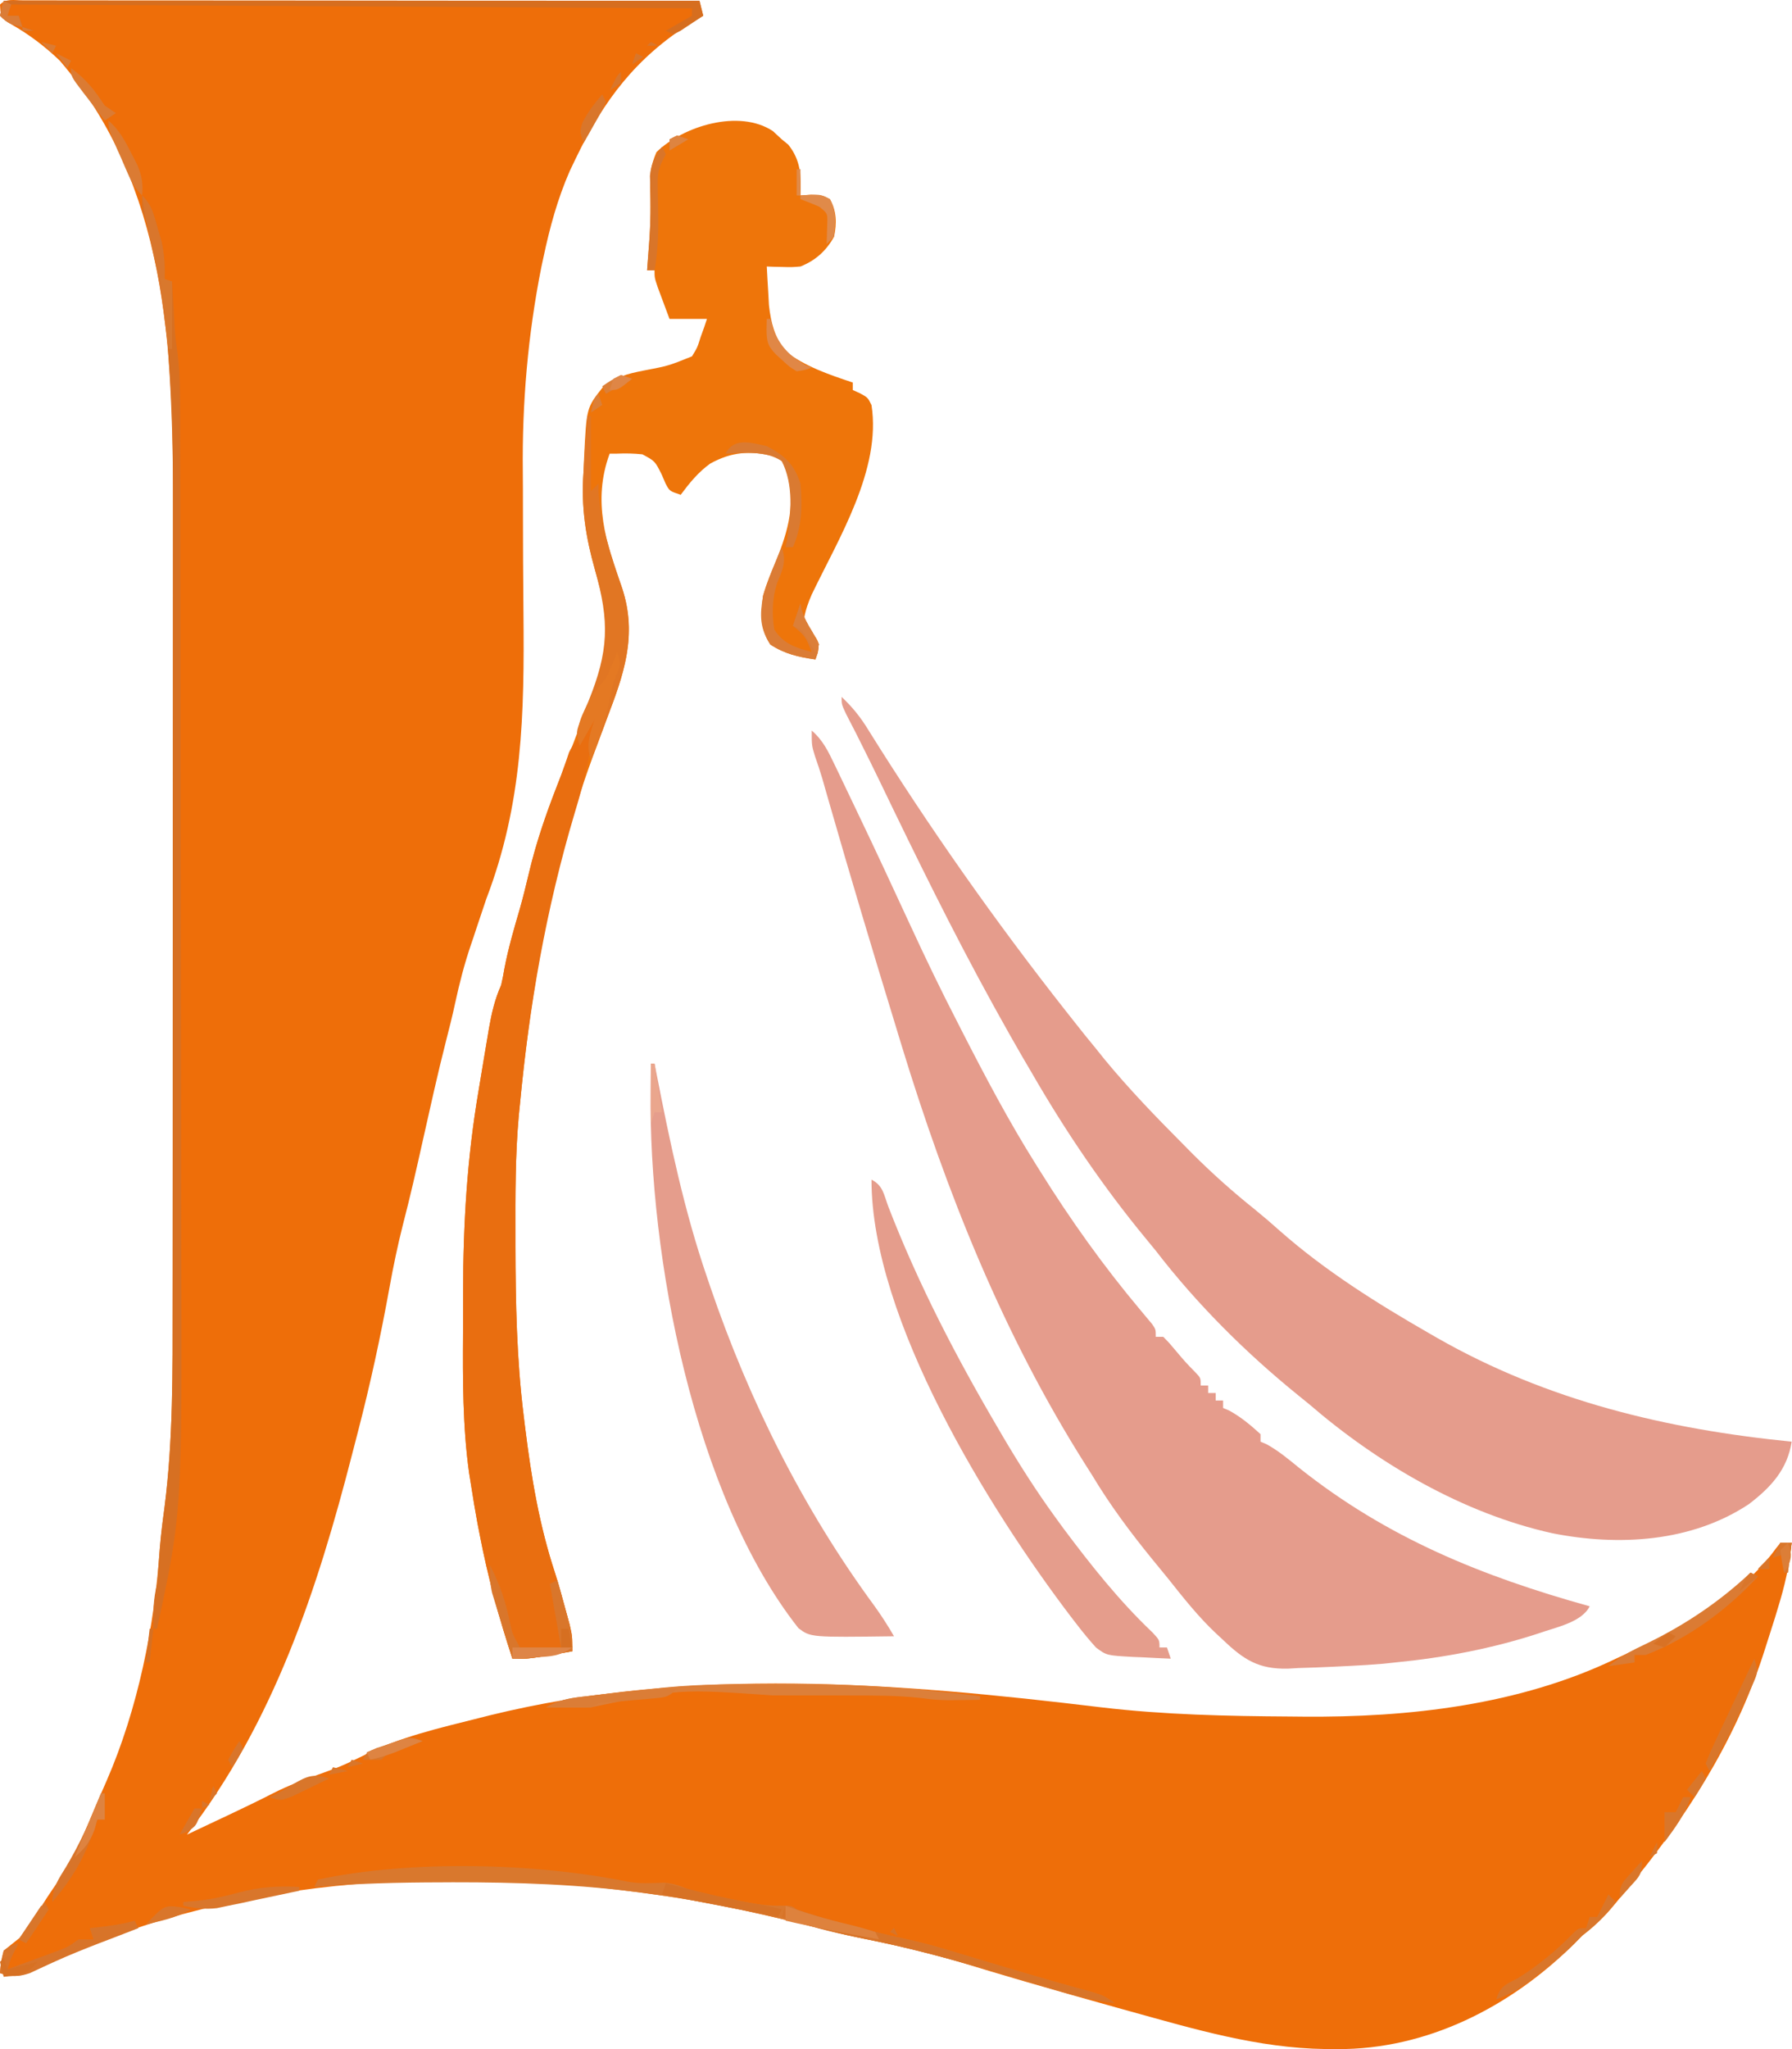
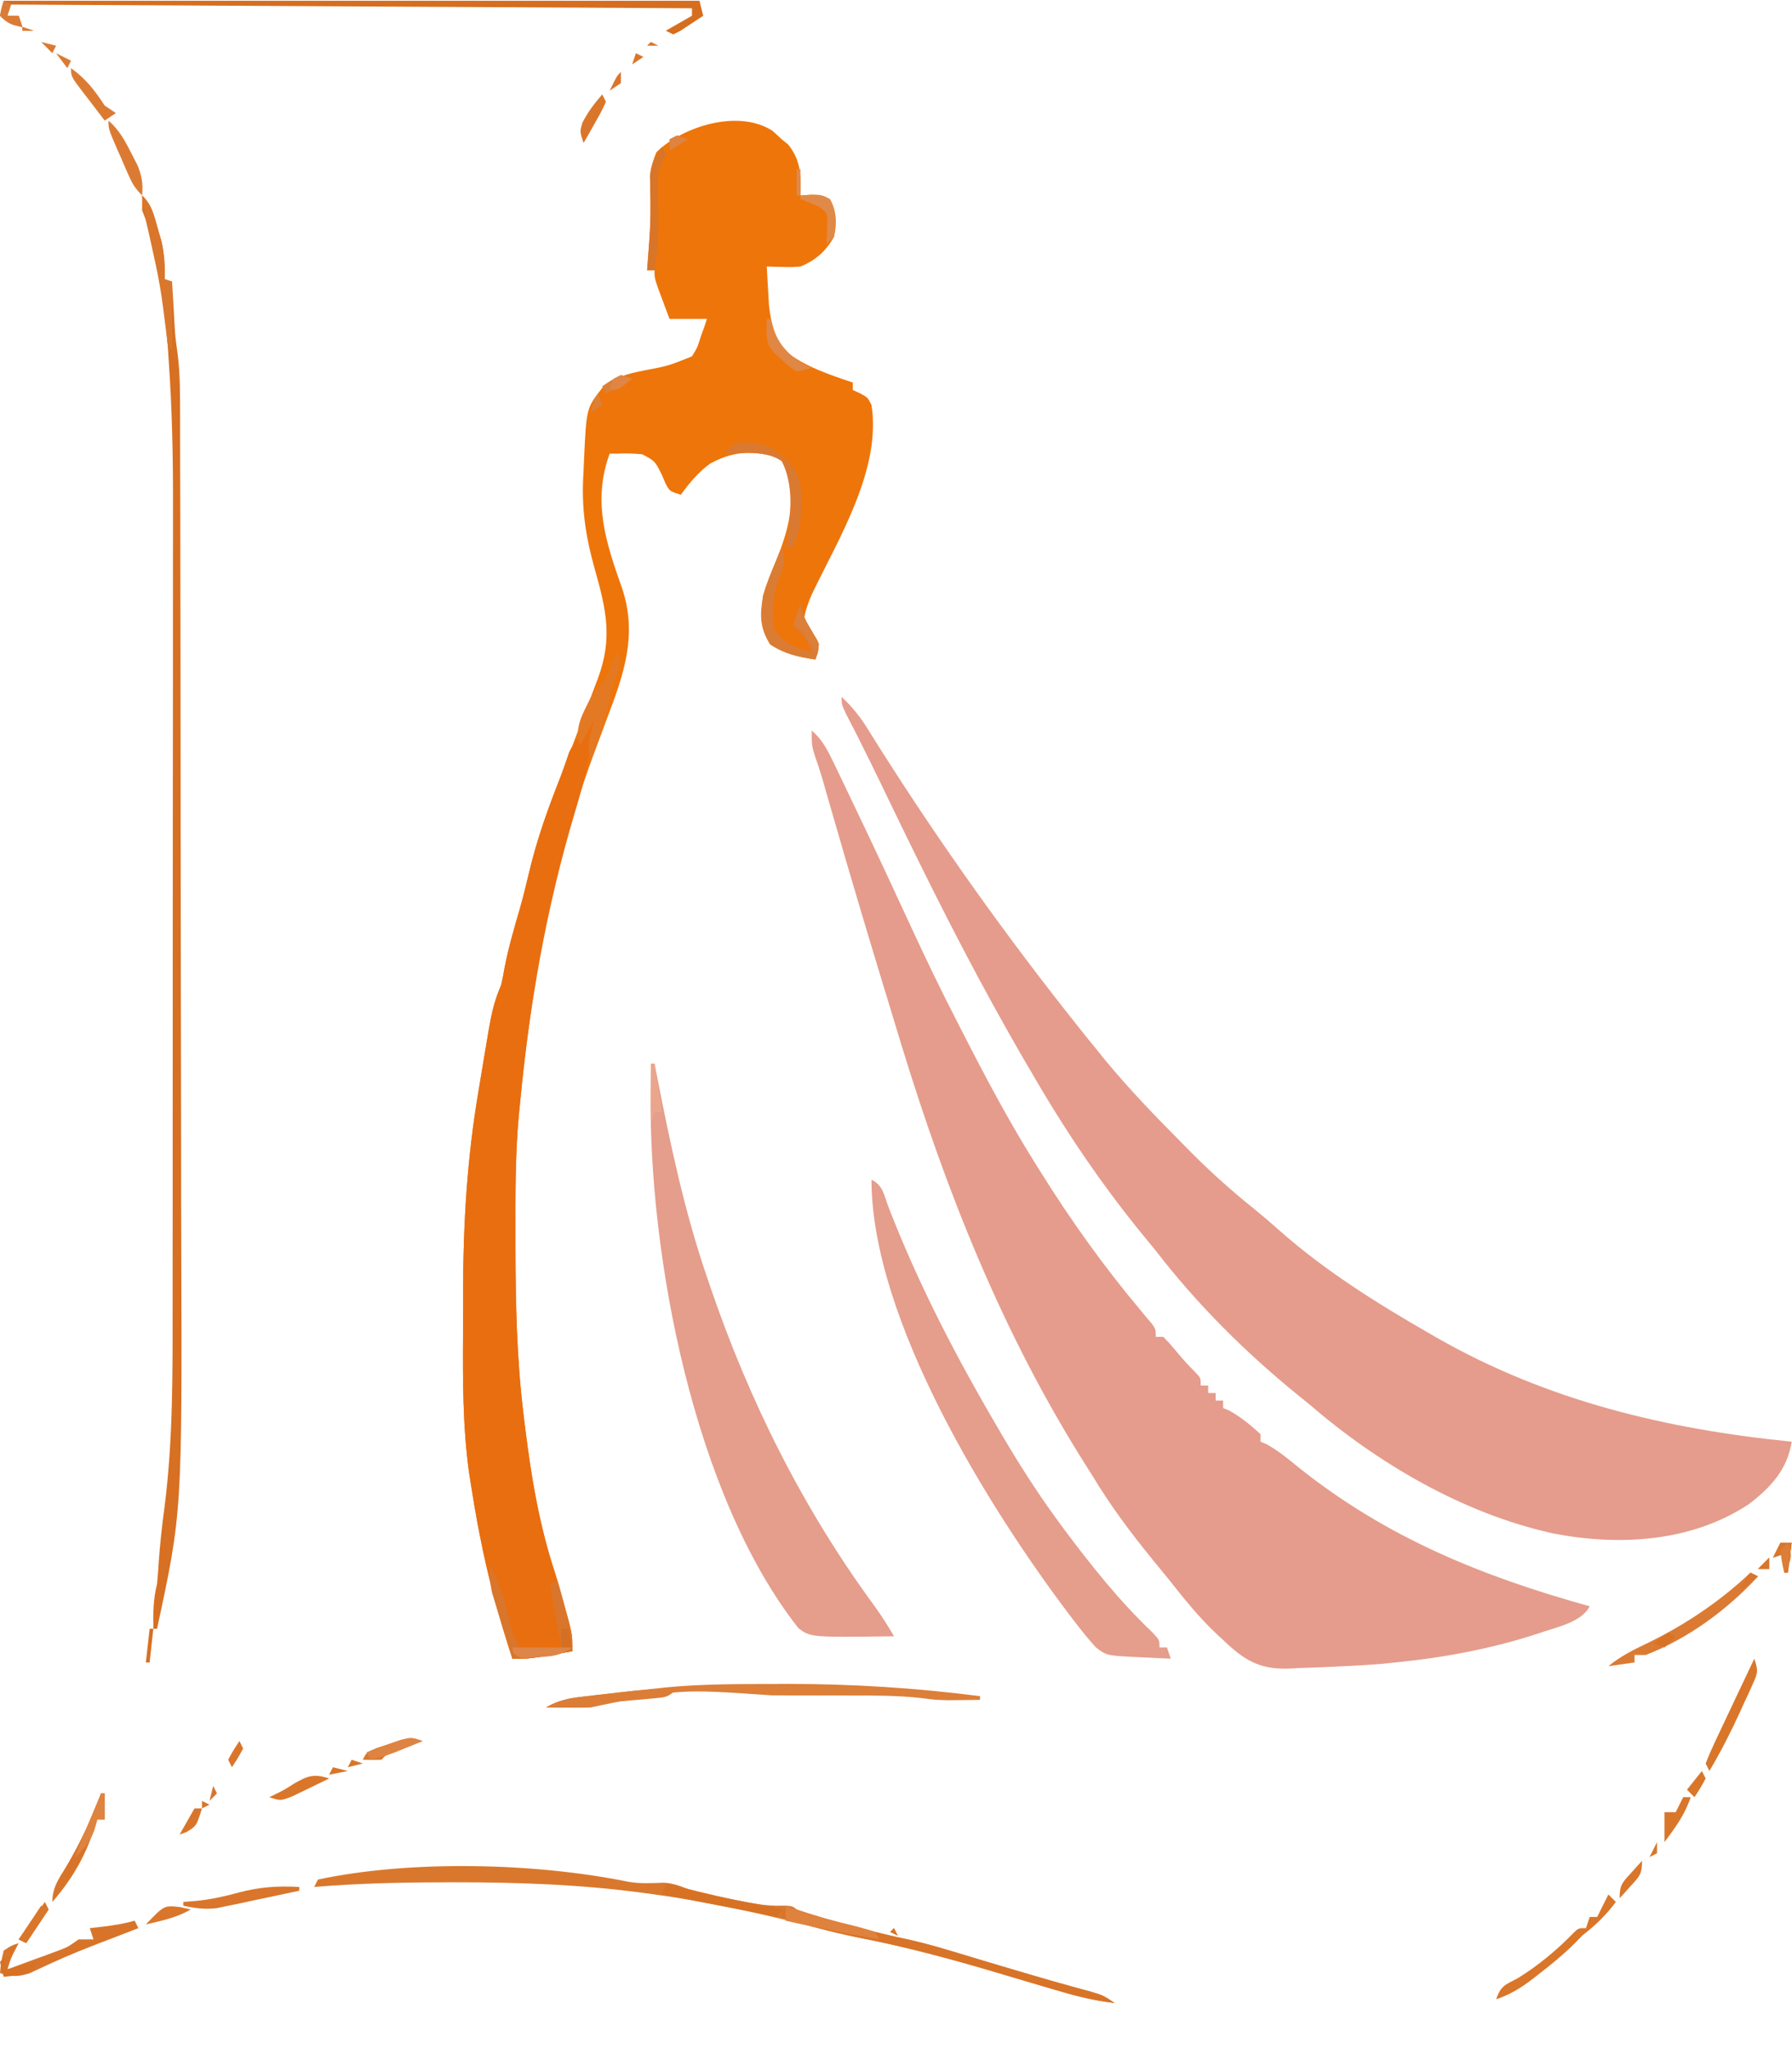
<svg xmlns="http://www.w3.org/2000/svg" width="28" height="32" viewBox="0 0 28 32" fill="none">
-   <path d="M0.35 0.005C0.414 0.005 0.414 0.005 0.478 0.005C0.523 0.005 0.567 0.005 0.613 0.005C0.763 0.005 0.913 0.005 1.063 0.006C1.17 0.006 1.277 0.006 1.384 0.006C1.676 0.006 1.968 0.006 2.259 0.007C2.564 0.007 2.869 0.007 3.173 0.007C3.75 0.007 4.327 0.008 4.904 0.008C5.561 0.009 6.218 0.009 6.875 0.01C8.226 0.01 9.578 0.011 10.929 0.012C10.948 0.09 10.968 0.167 10.988 0.246C10.922 0.285 10.857 0.323 10.79 0.363C9.937 0.901 9.43 1.571 9 2.467C8.968 2.534 8.936 2.6 8.903 2.669C8.712 3.106 8.592 3.546 8.493 4.012C8.482 4.064 8.47 4.116 8.459 4.169C8.248 5.229 8.157 6.288 8.169 7.368C8.171 7.559 8.171 7.75 8.171 7.942C8.172 8.485 8.173 9.028 8.179 9.571C8.194 11.153 8.168 12.55 7.598 14.039C7.545 14.194 7.493 14.349 7.442 14.504C7.415 14.588 7.387 14.672 7.358 14.755C7.256 15.055 7.179 15.354 7.112 15.664C7.07 15.861 7.02 16.057 6.97 16.253C6.838 16.77 6.723 17.292 6.606 17.813C6.509 18.25 6.41 18.686 6.297 19.12C6.214 19.447 6.146 19.774 6.086 20.105C5.949 20.863 5.786 21.616 5.592 22.362C5.562 22.477 5.532 22.591 5.503 22.706C4.961 24.818 4.274 26.904 2.922 28.65C3.098 28.568 3.273 28.485 3.448 28.402C3.522 28.367 3.522 28.367 3.597 28.332C3.824 28.224 4.05 28.116 4.274 28.001C4.499 27.887 4.73 27.8 4.968 27.715C5.328 27.585 5.328 27.585 5.673 27.419C6.233 27.127 6.872 26.985 7.481 26.831C7.537 26.817 7.593 26.803 7.651 26.788C10.796 26.016 14.027 26.279 17.209 26.663C18.191 26.779 19.165 26.8 20.152 26.806C20.22 26.806 20.287 26.807 20.357 26.808C22.008 26.823 23.742 26.628 25.248 25.903C25.302 25.878 25.302 25.878 25.356 25.853C26.192 25.46 27.188 24.957 27.743 24.189C27.768 24.157 27.793 24.125 27.82 24.092C27.878 24.092 27.935 24.092 27.995 24.092C27.96 24.448 27.885 24.773 27.779 25.114C27.764 25.166 27.748 25.217 27.732 25.27C27.684 25.423 27.635 25.576 27.586 25.728C27.566 25.789 27.566 25.789 27.546 25.852C27.096 27.23 26.314 28.434 25.394 29.539C25.337 29.608 25.28 29.676 25.224 29.745C25.07 29.933 24.914 30.08 24.722 30.228C24.678 30.273 24.634 30.318 24.588 30.364C23.599 31.342 22.295 32.008 20.894 32C20.832 32 20.771 32 20.708 31.999C19.66 31.985 18.669 31.69 17.665 31.412C17.591 31.392 17.518 31.371 17.442 31.35C16.97 31.219 16.499 31.085 16.028 30.948C15.942 30.923 15.942 30.923 15.854 30.897C15.603 30.823 15.352 30.749 15.102 30.672C14.579 30.513 14.056 30.389 13.521 30.281C13.322 30.24 13.124 30.195 12.927 30.144C12.036 29.916 11.14 29.709 10.228 29.585C10.171 29.577 10.114 29.569 10.055 29.561C6.911 29.137 3.504 29.306 0.621 30.734C0.44 30.821 0.32 30.874 0.118 30.855C0.079 30.841 0.04 30.827 0 30.813C0.011 30.652 0.011 30.652 0.058 30.462C0.156 30.384 0.253 30.306 0.351 30.228C0.459 30.084 0.459 30.084 0.552 29.925C0.672 29.727 0.795 29.536 0.931 29.348C1.184 28.972 1.349 28.547 1.525 28.132C1.571 28.025 1.617 27.919 1.665 27.812C2.154 26.69 2.416 25.396 2.497 24.177C2.514 23.961 2.542 23.748 2.572 23.533C2.706 22.478 2.697 21.415 2.697 20.353C2.697 20.204 2.697 20.055 2.698 19.906C2.698 19.546 2.698 19.186 2.698 18.827C2.698 18.534 2.698 18.24 2.699 17.947C2.699 17.112 2.699 16.276 2.699 15.441C2.699 15.374 2.699 15.374 2.699 15.305C2.699 15.238 2.699 15.238 2.699 15.169C2.699 14.443 2.7 13.717 2.701 12.991C2.701 12.241 2.702 11.491 2.702 10.742C2.702 10.322 2.702 9.903 2.703 9.484C2.703 9.089 2.703 8.694 2.703 8.299C2.703 8.155 2.703 8.012 2.703 7.868C2.709 5.413 2.608 2.899 0.935 0.948C0.705 0.728 0.466 0.546 0.191 0.388C0.058 0.305 0.058 0.305 0.007 0.18C0.005 0.144 0.002 0.108 0 0.071C0.098 -0.027 0.219 0.005 0.35 0.005Z" fill="#EE6E09" />
  <path d="M12.683 11.409C12.859 11.56 12.94 11.732 13.04 11.94C13.057 11.976 13.074 12.011 13.092 12.048C13.148 12.165 13.204 12.282 13.26 12.399C13.299 12.481 13.338 12.562 13.377 12.644C13.669 13.252 13.953 13.864 14.236 14.476C14.468 14.979 14.708 15.476 14.962 15.968C14.988 16.019 15.014 16.07 15.041 16.123C15.401 16.826 15.768 17.52 16.189 18.189C16.21 18.223 16.232 18.256 16.253 18.291C16.728 19.052 17.242 19.772 17.819 20.459C17.85 20.497 17.882 20.534 17.914 20.573C17.956 20.623 17.956 20.623 17.999 20.674C18.059 20.76 18.059 20.76 18.059 20.877C18.098 20.877 18.137 20.877 18.176 20.877C18.271 20.973 18.271 20.973 18.377 21.1C18.526 21.276 18.526 21.276 18.686 21.44C18.761 21.52 18.761 21.52 18.761 21.637C18.799 21.637 18.838 21.637 18.878 21.637C18.878 21.675 18.878 21.714 18.878 21.754C18.916 21.754 18.955 21.754 18.995 21.754C18.995 21.792 18.995 21.831 18.995 21.871C19.033 21.871 19.072 21.871 19.111 21.871C19.111 21.909 19.111 21.948 19.111 21.988C19.143 22.001 19.174 22.014 19.206 22.028C19.393 22.131 19.538 22.253 19.696 22.397C19.696 22.435 19.696 22.474 19.696 22.514C19.742 22.534 19.742 22.534 19.79 22.554C19.976 22.656 20.134 22.789 20.299 22.923C21.673 24.017 23.154 24.616 24.839 25.085C24.712 25.338 24.303 25.414 24.043 25.507C23.318 25.745 22.559 25.888 21.8 25.962C21.738 25.968 21.676 25.975 21.612 25.982C21.444 25.996 21.277 26.007 21.109 26.015C21.014 26.019 20.919 26.024 20.823 26.029C20.646 26.038 20.469 26.044 20.291 26.049C20.235 26.053 20.178 26.056 20.12 26.059C19.667 26.068 19.434 25.92 19.111 25.611C19.057 25.561 19.057 25.561 19.001 25.509C18.724 25.249 18.489 24.951 18.253 24.654C18.17 24.551 18.085 24.448 18.001 24.346C17.659 23.926 17.345 23.505 17.066 23.04C17.032 22.986 16.997 22.932 16.962 22.876C15.671 20.836 14.789 18.619 14.085 16.319C14.055 16.22 14.025 16.122 13.995 16.023C13.64 14.865 13.292 13.705 12.958 12.541C12.939 12.473 12.919 12.405 12.899 12.336C12.883 12.278 12.866 12.22 12.849 12.16C12.814 12.043 12.776 11.927 12.735 11.812C12.683 11.643 12.683 11.643 12.683 11.409Z" fill="#E59C8C" />
  <path d="M12.076 2.047C12.144 2.11 12.144 2.11 12.214 2.175C12.248 2.203 12.282 2.23 12.317 2.259C12.514 2.506 12.519 2.744 12.507 3.052C12.561 3.048 12.615 3.044 12.671 3.041C12.857 3.052 12.857 3.052 12.967 3.11C13.074 3.3 13.075 3.486 13.033 3.695C12.91 3.917 12.743 4.068 12.507 4.162C12.369 4.173 12.369 4.173 12.229 4.169C12.182 4.168 12.136 4.167 12.088 4.166C12.052 4.165 12.017 4.163 11.981 4.162C11.987 4.291 11.995 4.42 12.003 4.549C12.009 4.657 12.009 4.657 12.015 4.767C12.046 5.043 12.101 5.255 12.266 5.481C12.578 5.724 12.951 5.849 13.325 5.974C13.325 6.012 13.325 6.051 13.325 6.091C13.362 6.108 13.4 6.124 13.438 6.142C13.559 6.208 13.559 6.208 13.617 6.325C13.775 7.331 13.1 8.415 12.684 9.283C12.629 9.409 12.588 9.521 12.565 9.656C12.61 9.763 12.61 9.763 12.682 9.86C12.804 10.037 12.804 10.037 12.777 10.195C12.765 10.229 12.753 10.263 12.741 10.299C12.474 10.26 12.263 10.213 12.036 10.065C11.873 9.814 11.891 9.598 11.922 9.305C11.975 9.115 12.049 8.938 12.127 8.757C12.318 8.279 12.446 7.842 12.279 7.333C12.225 7.192 12.225 7.192 12.09 7.124C11.715 7.035 11.435 7.055 11.098 7.239C10.911 7.373 10.773 7.543 10.636 7.727C10.461 7.669 10.461 7.669 10.399 7.55C10.378 7.502 10.358 7.455 10.337 7.406C10.233 7.2 10.233 7.2 10.037 7.095C9.904 7.081 9.777 7.078 9.643 7.084C9.604 7.084 9.566 7.084 9.526 7.084C9.253 7.828 9.467 8.475 9.721 9.189C9.964 9.918 9.747 10.531 9.486 11.216C9.423 11.384 9.361 11.552 9.299 11.72C9.284 11.762 9.268 11.803 9.252 11.846C8.618 13.582 8.297 15.419 8.123 17.254C8.118 17.309 8.112 17.365 8.106 17.422C8.05 18.042 8.053 18.663 8.054 19.285C8.054 19.372 8.054 19.372 8.054 19.462C8.056 20.348 8.073 21.224 8.182 22.105C8.194 22.202 8.194 22.202 8.206 22.301C8.302 23.076 8.427 23.821 8.672 24.564C8.735 24.761 8.789 24.961 8.843 25.162C8.872 25.267 8.872 25.267 8.901 25.373C8.942 25.553 8.942 25.553 8.942 25.787C8.83 25.806 8.718 25.826 8.606 25.845C8.543 25.856 8.481 25.867 8.417 25.878C8.24 25.904 8.24 25.904 8.007 25.904C7.796 25.264 7.622 24.625 7.495 23.964C7.478 23.875 7.478 23.875 7.46 23.784C7.425 23.594 7.393 23.405 7.364 23.215C7.347 23.11 7.347 23.11 7.33 23.004C7.229 22.277 7.231 21.554 7.235 20.821C7.236 20.607 7.236 20.392 7.236 20.178C7.237 19.108 7.298 18.087 7.478 17.031C7.506 16.865 7.534 16.698 7.561 16.531C7.579 16.424 7.597 16.317 7.615 16.21C7.624 16.161 7.632 16.111 7.64 16.061C7.682 15.82 7.731 15.607 7.831 15.383C7.851 15.297 7.868 15.211 7.882 15.124C7.942 14.81 8.03 14.507 8.12 14.201C8.173 14.014 8.219 13.827 8.264 13.638C8.375 13.165 8.528 12.717 8.706 12.266C8.825 11.959 8.942 11.65 9.059 11.342C9.102 11.228 9.145 11.115 9.188 11.002C9.215 10.931 9.242 10.861 9.269 10.788C9.294 10.725 9.318 10.661 9.342 10.596C9.573 9.973 9.475 9.528 9.296 8.897C9.149 8.376 9.08 7.921 9.117 7.377C9.12 7.298 9.124 7.22 9.127 7.142C9.164 6.369 9.164 6.369 9.416 6.051C9.624 5.884 9.795 5.839 10.052 5.788C10.445 5.713 10.445 5.713 10.812 5.565C10.897 5.426 10.897 5.426 10.947 5.265C10.966 5.212 10.985 5.159 11.005 5.104C11.018 5.063 11.032 5.022 11.046 4.98C10.853 4.98 10.66 4.98 10.461 4.98C10.422 4.876 10.383 4.771 10.344 4.666C10.323 4.608 10.301 4.549 10.278 4.489C10.227 4.337 10.227 4.337 10.227 4.221C10.189 4.221 10.15 4.221 10.111 4.221C10.115 4.166 10.119 4.112 10.123 4.055C10.131 3.944 10.131 3.944 10.14 3.83C10.143 3.79 10.146 3.751 10.149 3.71C10.166 3.449 10.167 3.193 10.158 2.931C10.157 2.704 10.167 2.589 10.257 2.376C10.676 1.967 11.549 1.699 12.076 2.047Z" fill="#EE750A" />
  <path d="M13.15 10.883C13.32 11.043 13.446 11.2 13.567 11.398C14.515 12.918 15.549 14.386 16.657 15.793C16.7 15.848 16.744 15.903 16.789 15.96C16.899 16.101 17.011 16.239 17.125 16.377C17.193 16.462 17.193 16.462 17.263 16.549C17.642 17.008 18.053 17.434 18.473 17.856C18.526 17.91 18.579 17.964 18.634 18.019C18.944 18.328 19.263 18.613 19.605 18.886C19.739 18.995 19.869 19.106 19.998 19.222C20.703 19.844 21.513 20.352 22.326 20.819C22.37 20.844 22.413 20.869 22.458 20.895C24.178 21.876 26.043 22.32 27.995 22.514C27.928 22.948 27.67 23.227 27.327 23.489C26.428 24.085 25.287 24.149 24.255 23.944C22.861 23.636 21.527 22.853 20.456 21.929C20.372 21.861 20.372 21.861 20.287 21.792C19.467 21.128 18.704 20.369 18.06 19.533C18.007 19.468 17.953 19.403 17.9 19.338C17.236 18.533 16.652 17.672 16.13 16.769C16.076 16.676 16.022 16.583 15.967 16.491C15.844 16.279 15.724 16.065 15.605 15.851C15.576 15.799 15.548 15.747 15.518 15.694C14.89 14.556 14.32 13.393 13.756 12.222C13.65 12.004 13.544 11.786 13.434 11.569C13.415 11.531 13.395 11.493 13.376 11.453C13.324 11.352 13.272 11.251 13.22 11.15C13.15 11 13.15 11 13.15 10.883Z" fill="#E59C8C" />
  <path d="M9.292 11.175C9.351 11.292 9.351 11.292 9.303 11.438C9.28 11.506 9.257 11.573 9.234 11.643C9.217 11.727 9.201 11.811 9.186 11.895C9.134 12.17 9.059 12.434 8.978 12.702C8.533 14.191 8.269 15.707 8.123 17.254C8.118 17.309 8.112 17.365 8.106 17.422C8.05 18.042 8.053 18.663 8.054 19.285C8.054 19.372 8.054 19.372 8.054 19.462C8.056 20.348 8.073 21.224 8.182 22.105C8.194 22.202 8.194 22.202 8.206 22.301C8.302 23.076 8.427 23.821 8.672 24.564C8.735 24.761 8.789 24.961 8.843 25.162C8.872 25.266 8.872 25.266 8.901 25.373C8.942 25.553 8.942 25.553 8.942 25.787C8.83 25.806 8.718 25.826 8.606 25.845C8.543 25.856 8.481 25.867 8.417 25.878C8.24 25.903 8.24 25.903 8.007 25.903C7.796 25.264 7.622 24.625 7.495 23.964C7.484 23.904 7.472 23.845 7.46 23.784C7.425 23.594 7.393 23.405 7.364 23.215C7.347 23.11 7.347 23.11 7.33 23.004C7.229 22.277 7.231 21.554 7.235 20.821C7.236 20.607 7.236 20.392 7.236 20.178C7.237 19.108 7.298 18.087 7.478 17.032C7.506 16.865 7.534 16.698 7.561 16.531C7.579 16.424 7.597 16.317 7.615 16.21C7.624 16.161 7.632 16.111 7.64 16.061C7.682 15.821 7.731 15.607 7.831 15.383C7.851 15.297 7.868 15.211 7.882 15.124C7.942 14.81 8.03 14.507 8.12 14.201C8.173 14.014 8.219 13.827 8.264 13.637C8.388 13.11 8.568 12.614 8.766 12.111C8.781 12.069 8.795 12.028 8.81 11.985C8.824 11.944 8.839 11.903 8.854 11.86C8.866 11.823 8.879 11.786 8.892 11.747C8.949 11.627 9.021 11.559 9.117 11.468C9.177 11.371 9.236 11.274 9.292 11.175Z" fill="#E96E10" />
  <path d="M10.17 16.611C10.189 16.611 10.208 16.611 10.228 16.611C10.238 16.664 10.249 16.717 10.259 16.772C10.469 17.847 10.69 18.904 11.046 19.942C11.065 19.996 11.083 20.049 11.101 20.104C11.71 21.886 12.553 23.572 13.671 25.09C13.779 25.241 13.876 25.392 13.969 25.553C12.667 25.57 12.667 25.57 12.476 25.427C10.837 23.348 10.134 19.611 10.166 17.038C10.166 16.996 10.167 16.955 10.167 16.912C10.168 16.811 10.169 16.711 10.17 16.611Z" fill="#E59D8C" />
  <path d="M13.617 18.422C13.798 18.513 13.81 18.656 13.88 18.843C14.351 20.061 14.946 21.203 15.608 22.327C15.628 22.361 15.648 22.395 15.668 22.43C15.922 22.861 16.187 23.278 16.481 23.683C16.526 23.744 16.571 23.806 16.617 23.87C17.049 24.447 17.485 24.997 18.008 25.494C18.117 25.611 18.117 25.611 18.117 25.728C18.156 25.728 18.195 25.728 18.234 25.728C18.254 25.786 18.273 25.844 18.293 25.903C18.142 25.897 17.991 25.889 17.84 25.881C17.797 25.88 17.755 25.878 17.711 25.876C17.291 25.853 17.291 25.853 17.124 25.728C17.018 25.61 16.921 25.493 16.824 25.366C16.796 25.33 16.768 25.294 16.739 25.256C15.459 23.575 13.617 20.61 13.617 18.422Z" fill="#E59D8C" />
  <path d="M2.221 3.052C2.376 3.207 2.401 3.348 2.462 3.559C2.482 3.629 2.503 3.7 2.524 3.772C2.571 3.987 2.58 4.176 2.571 4.396C2.61 4.396 2.649 4.396 2.688 4.396C2.692 4.458 2.695 4.52 2.699 4.584C2.704 4.667 2.709 4.751 2.714 4.834C2.716 4.875 2.718 4.915 2.721 4.957C2.724 5.018 2.724 5.018 2.728 5.081C2.73 5.117 2.732 5.154 2.735 5.192C2.744 5.305 2.76 5.418 2.776 5.53C2.816 5.849 2.814 6.166 2.814 6.487C2.814 6.555 2.814 6.623 2.814 6.694C2.815 6.883 2.815 7.072 2.815 7.261C2.816 7.465 2.816 7.669 2.817 7.873C2.818 8.366 2.818 8.86 2.819 9.353C2.819 9.539 2.819 9.725 2.82 9.912C2.821 10.736 2.822 11.559 2.822 12.383C2.822 12.585 2.822 12.786 2.822 12.988C2.822 13.038 2.822 13.088 2.823 13.139C2.823 13.947 2.824 14.754 2.826 15.561C2.828 16.393 2.829 17.225 2.83 18.057C2.83 18.523 2.83 18.988 2.832 19.454C2.845 23.616 2.845 23.616 2.454 25.436C2.435 25.436 2.416 25.436 2.396 25.436C2.392 25.185 2.394 24.977 2.454 24.735C2.465 24.623 2.473 24.511 2.48 24.398C2.5 24.108 2.532 23.821 2.571 23.533C2.706 22.478 2.697 21.415 2.697 20.353C2.697 20.204 2.697 20.055 2.697 19.906C2.698 19.546 2.698 19.186 2.698 18.827C2.698 18.534 2.698 18.24 2.698 17.947C2.699 17.112 2.699 16.276 2.699 15.441C2.699 15.396 2.699 15.351 2.699 15.305C2.699 15.26 2.699 15.216 2.699 15.169C2.699 14.443 2.7 13.717 2.7 12.991C2.701 12.241 2.702 11.491 2.702 10.742C2.702 10.322 2.702 9.903 2.702 9.484C2.703 9.089 2.703 8.694 2.703 8.299C2.702 8.155 2.703 8.012 2.703 7.868C2.705 7.12 2.688 6.376 2.636 5.628C2.632 5.562 2.627 5.497 2.623 5.429C2.568 4.713 2.493 3.955 2.221 3.285C2.221 3.208 2.221 3.131 2.221 3.052ZM2.338 25.436C2.357 25.436 2.376 25.436 2.396 25.436C2.377 25.609 2.357 25.783 2.338 25.962C2.318 25.962 2.299 25.962 2.279 25.962C2.298 25.788 2.318 25.615 2.338 25.436Z" fill="#D77022" />
  <path d="M9.797 29.383C9.991 29.421 10.177 29.408 10.374 29.401C10.543 29.412 10.655 29.464 10.812 29.527C11.003 29.575 11.196 29.613 11.389 29.651C11.44 29.662 11.491 29.672 11.544 29.683C11.771 29.729 11.983 29.767 12.215 29.76C12.39 29.761 12.39 29.761 12.507 29.878C12.645 29.925 12.645 29.925 12.807 29.962C12.867 29.977 12.928 29.991 12.99 30.007C13.054 30.022 13.117 30.037 13.183 30.053C13.245 30.068 13.307 30.083 13.37 30.099C13.636 30.164 13.902 30.227 14.17 30.284C14.521 30.36 14.863 30.468 15.206 30.572C15.347 30.614 15.488 30.656 15.628 30.698C15.695 30.718 15.761 30.738 15.83 30.758C16.234 30.878 16.639 30.995 17.047 31.104C17.241 31.163 17.241 31.163 17.416 31.28C17.075 31.242 16.759 31.157 16.431 31.058C16.317 31.025 16.204 30.991 16.091 30.958C15.914 30.906 15.738 30.854 15.562 30.801C14.877 30.598 14.196 30.412 13.495 30.274C13.304 30.236 13.116 30.193 12.927 30.144C12.036 29.916 11.139 29.709 10.228 29.585C10.171 29.577 10.114 29.57 10.055 29.561C9.06 29.427 8.078 29.394 7.075 29.395C7.018 29.395 6.96 29.396 6.901 29.396C6.235 29.397 5.573 29.413 4.909 29.468C4.928 29.43 4.948 29.391 4.968 29.352C6.42 29.044 8.352 29.091 9.797 29.383ZM13.968 30.111C13.987 30.15 14.007 30.189 14.027 30.228C13.988 30.209 13.949 30.19 13.91 30.17C13.929 30.151 13.948 30.131 13.968 30.111Z" fill="#D9782D" />
-   <path d="M9.176 6.5C9.195 6.5 9.214 6.5 9.234 6.5C9.234 6.886 9.234 7.271 9.234 7.669C9.273 7.63 9.311 7.592 9.351 7.552C9.351 7.585 9.351 7.619 9.351 7.653C9.376 8.193 9.55 8.68 9.722 9.187C9.942 9.872 9.779 10.449 9.526 11.102C9.498 11.178 9.47 11.254 9.442 11.329C9.374 11.512 9.304 11.695 9.234 11.877C9.157 11.634 9.214 11.474 9.292 11.234C9.215 11.369 9.138 11.504 9.059 11.643C8.993 11.445 9.005 11.417 9.08 11.233C9.098 11.187 9.116 11.142 9.135 11.095C9.154 11.048 9.174 11.001 9.194 10.953C9.509 10.173 9.528 9.716 9.296 8.897C9.15 8.376 9.079 7.921 9.117 7.376C9.122 7.295 9.127 7.213 9.131 7.131C9.144 6.921 9.159 6.71 9.176 6.5Z" fill="#E17623" />
  <path d="M0.058 0.012C3.646 0.012 7.233 0.012 10.929 0.012C10.948 0.09 10.968 0.167 10.988 0.246C10.912 0.297 10.837 0.347 10.761 0.396C10.719 0.424 10.677 0.452 10.634 0.48C10.596 0.499 10.559 0.519 10.52 0.538C10.462 0.51 10.462 0.51 10.403 0.48C10.538 0.403 10.673 0.326 10.812 0.246C10.812 0.208 10.812 0.169 10.812 0.129C7.283 0.11 3.753 0.091 0.117 0.071C0.117 0.129 0.117 0.187 0.117 0.246C0.175 0.246 0.233 0.246 0.292 0.246C0.312 0.304 0.331 0.362 0.351 0.422C0.183 0.388 0.125 0.371 0 0.246C0.019 0.169 0.039 0.092 0.058 0.012ZM0.351 0.422C0.409 0.441 0.466 0.46 0.526 0.48C0.468 0.48 0.41 0.48 0.351 0.48C0.351 0.461 0.351 0.441 0.351 0.422Z" fill="#D66E1F" />
  <path d="M12.146 26.298C12.202 26.298 12.258 26.298 12.316 26.297C13.324 26.297 14.313 26.36 15.313 26.488C15.313 26.507 15.313 26.526 15.313 26.546C15.207 26.548 15.101 26.549 14.995 26.55C14.936 26.551 14.877 26.551 14.816 26.552C14.611 26.546 14.611 26.546 14.386 26.517C14.018 26.476 13.65 26.478 13.28 26.478C13.203 26.478 13.126 26.478 13.047 26.477C12.884 26.477 12.721 26.477 12.559 26.477C12.394 26.477 12.229 26.477 12.065 26.476C10.614 26.375 10.614 26.375 9.235 26.663C9.115 26.667 8.996 26.668 8.877 26.667C8.813 26.666 8.748 26.666 8.682 26.665C8.609 26.664 8.609 26.664 8.533 26.663C8.718 26.558 8.874 26.523 9.085 26.499C9.147 26.491 9.209 26.484 9.273 26.477C9.337 26.469 9.402 26.462 9.468 26.455C9.531 26.448 9.594 26.44 9.658 26.433C9.848 26.411 10.038 26.391 10.228 26.371C10.308 26.362 10.308 26.362 10.389 26.353C10.973 26.296 11.559 26.299 12.146 26.298Z" fill="#DC7F39" />
  <path d="M27.411 25.903C27.477 26.103 27.465 26.125 27.383 26.308C27.363 26.352 27.343 26.396 27.323 26.442C27.301 26.488 27.279 26.535 27.257 26.583C27.236 26.63 27.214 26.677 27.192 26.726C27.046 27.045 26.889 27.354 26.709 27.657C26.69 27.618 26.671 27.58 26.651 27.54C26.699 27.415 26.754 27.292 26.811 27.171C26.828 27.134 26.845 27.098 26.863 27.061C26.917 26.945 26.972 26.83 27.027 26.714C27.064 26.636 27.101 26.558 27.138 26.479C27.228 26.287 27.319 26.095 27.411 25.903ZM26.592 27.657C26.612 27.695 26.631 27.734 26.651 27.774C26.567 27.927 26.567 27.927 26.476 28.066C26.437 28.027 26.398 27.989 26.359 27.949C26.436 27.852 26.513 27.756 26.592 27.657ZM26.3 28.066C26.339 28.066 26.377 28.066 26.417 28.066C26.326 28.339 26.178 28.538 26.008 28.767C26.008 28.611 26.008 28.456 26.008 28.3C26.066 28.3 26.124 28.3 26.183 28.3C26.222 28.223 26.26 28.145 26.3 28.066ZM25.891 28.767C25.891 28.825 25.891 28.883 25.891 28.942C25.833 28.971 25.833 28.971 25.774 29.001C25.813 28.924 25.851 28.847 25.891 28.767ZM25.657 29.059C25.657 29.269 25.619 29.3 25.482 29.45C25.449 29.487 25.417 29.523 25.383 29.561C25.358 29.588 25.333 29.616 25.307 29.644C25.307 29.434 25.345 29.404 25.482 29.253C25.515 29.217 25.547 29.18 25.581 29.143C25.606 29.115 25.631 29.088 25.657 29.059ZM25.131 29.585C25.17 29.624 25.208 29.663 25.248 29.702C25.09 29.913 24.929 30.067 24.722 30.228C24.657 30.295 24.657 30.295 24.59 30.363C24.419 30.531 24.24 30.678 24.05 30.824C24.001 30.862 24.001 30.862 23.952 30.901C23.768 31.043 23.598 31.148 23.378 31.222C23.449 31.008 23.524 30.994 23.715 30.893C24.029 30.7 24.333 30.449 24.588 30.183C24.664 30.111 24.664 30.111 24.781 30.111C24.8 30.054 24.819 29.996 24.839 29.936C24.878 29.936 24.916 29.936 24.956 29.936C24.974 29.9 24.992 29.864 25.011 29.826C25.051 29.746 25.091 29.666 25.131 29.585Z" fill="#D9762A" />
  <path d="M1.578 28.007C1.597 28.007 1.617 28.007 1.636 28.007C1.636 28.142 1.636 28.277 1.636 28.416C1.598 28.416 1.559 28.416 1.52 28.416C1.494 28.494 1.494 28.494 1.468 28.574C1.318 29.017 1.123 29.348 0.818 29.702C0.818 29.475 0.919 29.339 1.034 29.151C1.252 28.783 1.426 28.408 1.578 28.007ZM0.701 29.702C0.721 29.741 0.74 29.779 0.76 29.819C0.644 29.993 0.528 30.166 0.409 30.345C0.371 30.326 0.332 30.307 0.292 30.287C0.427 30.094 0.562 29.901 0.701 29.702ZM2.104 29.994C2.133 30.052 2.133 30.052 2.162 30.111C2.096 30.137 2.03 30.162 1.961 30.189C1.87 30.224 1.779 30.259 1.688 30.294C1.64 30.312 1.593 30.331 1.544 30.349C1.316 30.438 1.091 30.527 0.869 30.628C0.832 30.644 0.796 30.661 0.758 30.678C0.659 30.723 0.561 30.769 0.463 30.815C0.277 30.876 0.184 30.87 0 30.813C0.015 30.645 0.015 30.645 0.058 30.462C0.179 30.382 0.179 30.382 0.292 30.345C0.265 30.398 0.265 30.398 0.237 30.451C0.169 30.584 0.169 30.584 0.117 30.754C0.269 30.699 0.421 30.642 0.573 30.586C0.617 30.571 0.66 30.555 0.704 30.539C0.746 30.523 0.787 30.508 0.83 30.492C0.869 30.478 0.907 30.464 0.946 30.449C1.068 30.4 1.068 30.4 1.227 30.287C1.304 30.287 1.382 30.287 1.461 30.287C1.442 30.229 1.423 30.171 1.403 30.111C1.475 30.103 1.547 30.095 1.622 30.086C1.786 30.065 1.944 30.041 2.104 29.994Z" fill="#D87429" />
  <path d="M12.273 29.761C12.321 29.777 12.321 29.777 12.369 29.794C12.694 29.905 13.022 30 13.354 30.086C13.401 30.098 13.447 30.11 13.495 30.123C13.715 30.18 13.936 30.235 14.159 30.282C14.514 30.359 14.859 30.467 15.207 30.572C15.347 30.614 15.488 30.656 15.628 30.698C15.695 30.718 15.762 30.738 15.83 30.758C16.234 30.878 16.639 30.995 17.047 31.104C17.241 31.163 17.241 31.163 17.416 31.28C17.075 31.242 16.76 31.157 16.431 31.058C16.318 31.025 16.204 30.991 16.091 30.958C15.915 30.906 15.738 30.854 15.562 30.801C14.84 30.586 14.121 30.396 13.381 30.252C12.986 30.171 12.594 30.073 12.215 29.936C12.234 29.878 12.253 29.82 12.273 29.761ZM13.968 30.111C13.988 30.15 14.007 30.189 14.027 30.228C13.988 30.209 13.95 30.19 13.91 30.17C13.929 30.151 13.948 30.131 13.968 30.111Z" fill="#D87428" />
  <path d="M27.819 24.092C27.877 24.092 27.935 24.092 27.995 24.092C27.975 24.246 27.956 24.4 27.936 24.559C27.917 24.559 27.898 24.559 27.878 24.559C27.878 24.463 27.878 24.366 27.878 24.267C27.82 24.286 27.762 24.306 27.702 24.325C27.741 24.248 27.78 24.171 27.819 24.092ZM27.644 24.325C27.644 24.383 27.644 24.441 27.644 24.501C27.586 24.501 27.528 24.501 27.469 24.501C27.526 24.443 27.584 24.385 27.644 24.325ZM27.352 24.559C27.39 24.578 27.429 24.598 27.469 24.618C26.995 25.135 26.374 25.592 25.715 25.845C25.657 25.845 25.6 25.845 25.54 25.845C25.54 25.884 25.54 25.922 25.54 25.962C25.405 25.981 25.27 26 25.131 26.02C25.322 25.864 25.522 25.764 25.744 25.659C26.338 25.369 26.87 25.012 27.352 24.559Z" fill="#DB7B33" />
  <path d="M7.656 24.442C7.813 24.745 7.909 25.033 7.974 25.367C8.008 25.517 8.008 25.517 8.124 25.728C8.336 25.728 8.548 25.728 8.767 25.728C8.68 25.236 8.68 25.236 8.592 24.735C8.63 24.715 8.669 24.696 8.708 24.676C8.748 24.817 8.787 24.959 8.825 25.1C8.837 25.14 8.848 25.18 8.859 25.221C8.913 25.419 8.942 25.579 8.942 25.787C8.83 25.806 8.718 25.826 8.606 25.845C8.544 25.856 8.481 25.867 8.417 25.878C8.241 25.903 8.241 25.903 8.007 25.903C7.948 25.715 7.89 25.526 7.832 25.337C7.815 25.284 7.798 25.231 7.781 25.176C7.765 25.124 7.749 25.072 7.733 25.019C7.718 24.971 7.704 24.924 7.689 24.875C7.655 24.726 7.651 24.594 7.656 24.442Z" fill="#D9762B" />
  <path d="M12.215 8.545C12.292 8.776 12.23 8.891 12.14 9.113C12.065 9.351 12.059 9.585 12.098 9.831C12.245 10.058 12.427 10.112 12.683 10.182C12.584 9.935 12.584 9.935 12.39 9.773C12.429 9.657 12.467 9.541 12.507 9.422C12.514 9.467 12.514 9.467 12.522 9.513C12.564 9.65 12.615 9.741 12.69 9.86C12.8 10.065 12.8 10.065 12.777 10.195C12.759 10.246 12.759 10.246 12.741 10.299C12.475 10.26 12.264 10.214 12.036 10.065C11.869 9.806 11.871 9.605 11.923 9.305C12.006 9.045 12.105 8.795 12.215 8.545Z" fill="#DB7C35" />
  <path d="M9.644 10.182C9.717 10.402 9.672 10.438 9.585 10.649C9.567 10.728 9.55 10.807 9.534 10.887C9.463 11.226 9.349 11.55 9.235 11.877C9.158 11.634 9.215 11.474 9.293 11.234C9.216 11.369 9.139 11.504 9.059 11.643C8.966 11.362 9.11 11.14 9.235 10.883C9.311 10.784 9.388 10.687 9.468 10.591C9.535 10.457 9.589 10.322 9.644 10.182Z" fill="#E47923" />
  <path d="M0.643 0.655C0.72 0.675 0.797 0.694 0.876 0.714C0.857 0.752 0.838 0.791 0.818 0.831C0.76 0.773 0.702 0.715 0.643 0.655ZM0.876 0.831C0.992 0.889 0.992 0.889 1.11 0.948C1.091 0.986 1.072 1.025 1.052 1.064C0.994 0.987 0.936 0.91 0.876 0.831ZM1.11 1.064C1.344 1.234 1.479 1.408 1.636 1.649C1.694 1.687 1.752 1.726 1.811 1.766C1.754 1.804 1.696 1.843 1.636 1.883C1.548 1.768 1.461 1.654 1.373 1.539C1.348 1.507 1.323 1.474 1.297 1.441C1.11 1.195 1.11 1.195 1.11 1.064ZM1.695 1.883C1.866 2.032 1.954 2.2 2.056 2.401C2.087 2.462 2.118 2.522 2.15 2.584C2.219 2.757 2.236 2.868 2.221 3.052C2.107 2.938 2.066 2.867 2.003 2.723C1.976 2.661 1.976 2.661 1.948 2.598C1.92 2.533 1.92 2.533 1.892 2.467C1.873 2.424 1.854 2.381 1.834 2.337C1.695 2.015 1.695 2.015 1.695 1.883Z" fill="#DB7B33" />
  <path d="M11.981 6.967C12.264 7.115 12.407 7.247 12.507 7.552C12.54 7.902 12.531 8.219 12.39 8.545C12.351 8.545 12.313 8.545 12.273 8.545C12.283 8.502 12.292 8.459 12.302 8.414C12.357 8.007 12.404 7.577 12.215 7.201C11.955 7.031 11.637 7.074 11.338 7.084C11.469 6.823 11.742 6.915 11.981 6.967Z" fill="#DA7A31" />
  <path d="M4.676 29.468C4.676 29.488 4.676 29.507 4.676 29.527C4.44 29.578 4.203 29.627 3.967 29.677C3.867 29.698 3.867 29.698 3.765 29.721C3.7 29.734 3.635 29.747 3.568 29.761C3.509 29.773 3.45 29.786 3.388 29.799C3.2 29.821 3.048 29.8 2.864 29.761C2.864 29.741 2.864 29.722 2.864 29.702C2.936 29.696 3.008 29.69 3.083 29.684C3.309 29.66 3.518 29.613 3.737 29.553C4.056 29.468 4.347 29.449 4.676 29.468ZM2.816 29.783C2.871 29.795 2.925 29.807 2.981 29.819C2.759 29.949 2.527 29.995 2.279 30.053C2.566 29.753 2.566 29.753 2.816 29.783Z" fill="#D9762B" />
  <path d="M6.604 27.189C6.542 27.213 6.542 27.213 6.478 27.238C6.398 27.27 6.398 27.27 6.316 27.302C6.262 27.323 6.209 27.345 6.153 27.366C6.024 27.411 6.024 27.411 5.961 27.481C5.864 27.484 5.766 27.484 5.669 27.481C5.728 27.364 5.728 27.364 5.881 27.3C5.975 27.269 5.975 27.269 6.071 27.237C6.133 27.215 6.196 27.194 6.26 27.172C6.429 27.131 6.429 27.131 6.604 27.189ZM5.494 27.481C5.552 27.501 5.61 27.52 5.669 27.54C5.592 27.559 5.515 27.578 5.435 27.598C5.455 27.56 5.474 27.521 5.494 27.481ZM5.202 27.598C5.317 27.627 5.317 27.627 5.435 27.657C5.339 27.676 5.242 27.695 5.143 27.715C5.162 27.677 5.182 27.638 5.202 27.598ZM5.143 27.774C5.021 27.834 4.897 27.893 4.774 27.953C4.706 27.986 4.637 28.019 4.567 28.053C4.383 28.124 4.383 28.124 4.208 28.066C4.241 28.05 4.273 28.035 4.307 28.018C4.446 27.949 4.446 27.949 4.588 27.858C4.804 27.733 4.904 27.694 5.143 27.774Z" fill="#D9762A" />
  <path d="M2.221 3.052C2.376 3.207 2.401 3.348 2.462 3.559C2.482 3.629 2.503 3.7 2.524 3.772C2.571 3.987 2.58 4.176 2.571 4.396C2.61 4.396 2.649 4.396 2.688 4.396C2.688 4.743 2.688 5.09 2.688 5.448C2.669 5.448 2.65 5.448 2.63 5.448C2.625 5.412 2.621 5.377 2.616 5.341C2.508 4.462 2.508 4.462 2.316 3.599C2.268 3.417 2.242 3.238 2.221 3.052Z" fill="#D9762C" />
  <path d="M10.579 2.116C10.637 2.136 10.695 2.155 10.754 2.175C10.61 2.262 10.61 2.262 10.462 2.35C10.462 2.292 10.462 2.235 10.462 2.175C10.501 2.156 10.539 2.136 10.579 2.116ZM10.345 2.292C10.364 2.33 10.384 2.369 10.404 2.409C10.386 2.444 10.368 2.48 10.349 2.516C10.278 2.66 10.274 2.747 10.277 2.907C10.278 2.957 10.279 3.007 10.279 3.059C10.28 3.11 10.282 3.162 10.283 3.216C10.29 3.559 10.288 3.882 10.228 4.22C10.19 4.22 10.151 4.22 10.111 4.22C10.116 4.166 10.12 4.112 10.124 4.055C10.13 3.981 10.135 3.906 10.141 3.83C10.143 3.79 10.146 3.751 10.149 3.71C10.171 3.388 10.169 3.07 10.155 2.748C10.172 2.555 10.235 2.449 10.345 2.292Z" fill="#D97529" />
  <path d="M10.403 29.41C10.493 29.433 10.493 29.433 10.585 29.457C11.005 29.565 11.423 29.667 11.851 29.738C11.974 29.759 12.094 29.787 12.215 29.819C12.196 29.858 12.176 29.896 12.156 29.936C11.559 29.82 10.961 29.705 10.345 29.585C10.364 29.528 10.383 29.47 10.403 29.41Z" fill="#D77225" />
  <path d="M10.579 26.371C10.441 26.508 10.399 26.506 10.212 26.523C10.138 26.53 10.138 26.53 10.063 26.537C10.011 26.541 9.96 26.546 9.907 26.55C9.805 26.559 9.703 26.568 9.602 26.578C9.556 26.581 9.511 26.585 9.465 26.589C9.347 26.599 9.347 26.599 9.235 26.663C9.115 26.667 8.996 26.668 8.877 26.667C8.813 26.666 8.749 26.666 8.683 26.665C8.609 26.664 8.609 26.664 8.533 26.663C8.721 26.555 8.883 26.521 9.097 26.497C9.161 26.489 9.224 26.482 9.29 26.474C9.356 26.466 9.422 26.459 9.49 26.451C9.556 26.444 9.622 26.436 9.689 26.428C9.988 26.393 10.278 26.367 10.579 26.371Z" fill="#DB7D36" />
  <path d="M12.273 29.761C12.342 29.785 12.411 29.809 12.482 29.834C12.662 29.895 12.843 29.948 13.027 29.996C13.067 30.006 13.106 30.016 13.147 30.026C13.227 30.046 13.306 30.066 13.386 30.085C13.483 30.11 13.58 30.14 13.676 30.17C13.695 30.208 13.715 30.247 13.735 30.287C13.246 30.197 12.758 30.107 12.273 29.994C12.273 29.917 12.273 29.84 12.273 29.761Z" fill="#DE823D" />
  <path d="M10.17 0.655C10.208 0.675 10.247 0.694 10.287 0.714C10.229 0.714 10.171 0.714 10.111 0.714C10.131 0.694 10.15 0.675 10.17 0.655ZM9.936 0.831C9.975 0.85 10.013 0.869 10.053 0.889C9.966 0.947 9.966 0.947 9.877 1.006C9.897 0.948 9.916 0.89 9.936 0.831ZM9.702 1.123C9.702 1.181 9.702 1.239 9.702 1.298C9.615 1.356 9.615 1.356 9.527 1.415C9.636 1.189 9.636 1.189 9.702 1.123ZM9.41 1.474C9.429 1.512 9.449 1.551 9.468 1.59C9.397 1.743 9.397 1.743 9.297 1.919C9.247 2.007 9.247 2.007 9.197 2.097C9.171 2.142 9.144 2.187 9.118 2.233C9.059 2.058 9.059 2.058 9.099 1.919C9.184 1.75 9.287 1.617 9.41 1.474Z" fill="#D9762B" />
  <path d="M3.741 27.189C3.76 27.228 3.779 27.266 3.799 27.306C3.715 27.459 3.715 27.459 3.624 27.598C3.605 27.56 3.585 27.521 3.565 27.481C3.649 27.328 3.649 27.328 3.741 27.189ZM3.507 27.598C3.507 27.774 3.507 27.774 3.507 27.774V27.598ZM3.332 27.89C3.351 27.929 3.37 27.968 3.39 28.007C3.352 28.046 3.313 28.085 3.273 28.124C3.293 28.047 3.312 27.97 3.332 27.89ZM3.156 28.124C3.214 28.153 3.214 28.153 3.273 28.183C3.215 28.212 3.215 28.212 3.156 28.241C3.156 28.203 3.156 28.164 3.156 28.124ZM3.039 28.241C3.078 28.241 3.117 28.241 3.156 28.241C3.07 28.515 3.07 28.515 2.915 28.61C2.861 28.63 2.861 28.63 2.806 28.65C2.883 28.515 2.96 28.38 3.039 28.241Z" fill="#D9752A" />
  <path d="M12.448 2.642C12.467 2.642 12.487 2.642 12.507 2.642C12.507 2.777 12.507 2.912 12.507 3.052C12.487 3.052 12.468 3.052 12.448 3.052C12.448 2.917 12.448 2.782 12.448 2.642ZM12.507 3.052C12.818 3.031 12.818 3.031 12.967 3.11C13.077 3.305 13.05 3.473 13.033 3.694C12.994 3.733 12.956 3.772 12.916 3.811C12.921 3.634 12.921 3.634 12.927 3.457C12.927 3.33 12.927 3.33 12.799 3.227C12.703 3.186 12.605 3.146 12.507 3.11C12.507 3.091 12.507 3.071 12.507 3.052Z" fill="#E08A49" />
  <path d="M27.82 24.092C27.878 24.092 27.935 24.092 27.995 24.092C27.976 24.246 27.956 24.4 27.936 24.559C27.917 24.559 27.898 24.559 27.878 24.559C27.878 24.463 27.878 24.366 27.878 24.267C27.82 24.286 27.762 24.306 27.703 24.325C27.741 24.248 27.78 24.171 27.82 24.092ZM27.644 24.325C27.644 24.383 27.644 24.441 27.644 24.501C27.587 24.501 27.529 24.501 27.469 24.501C27.527 24.443 27.585 24.385 27.644 24.325ZM27.352 24.559C27.391 24.578 27.429 24.598 27.469 24.618C27.372 24.695 27.276 24.772 27.177 24.851C27.286 24.625 27.286 24.625 27.352 24.559Z" fill="#D9762B" />
-   <path d="M8.007 25.728C8.315 25.728 8.624 25.728 8.942 25.728C8.736 25.865 8.62 25.867 8.376 25.881C8.307 25.886 8.238 25.89 8.167 25.895C8.114 25.898 8.061 25.901 8.007 25.903C8.007 25.846 8.007 25.788 8.007 25.728Z" fill="#DE8547" />
+   <path d="M8.007 25.728C8.315 25.728 8.624 25.728 8.942 25.728C8.736 25.865 8.62 25.867 8.376 25.881C8.307 25.886 8.238 25.89 8.167 25.895C8.007 25.846 8.007 25.788 8.007 25.728Z" fill="#DE8547" />
  <path d="M11.981 4.98C12 4.98 12.02 4.98 12.04 4.98C12.053 5.032 12.066 5.084 12.08 5.137C12.185 5.402 12.336 5.559 12.584 5.7C12.616 5.713 12.649 5.726 12.682 5.74C12.579 5.78 12.579 5.78 12.449 5.798C12.338 5.732 12.338 5.732 12.233 5.634C12.198 5.602 12.163 5.571 12.127 5.538C11.994 5.401 11.981 5.343 11.977 5.148C11.979 5.093 11.98 5.037 11.981 4.98Z" fill="#E08746" />
  <path d="M1.578 28.007C1.597 28.007 1.617 28.007 1.637 28.007C1.637 28.142 1.637 28.277 1.637 28.416C1.598 28.416 1.559 28.416 1.52 28.416C1.505 28.47 1.491 28.523 1.476 28.577C1.4 28.773 1.326 28.865 1.169 29.001C1.257 28.78 1.347 28.56 1.439 28.34C1.465 28.277 1.491 28.215 1.518 28.151C1.538 28.103 1.558 28.056 1.578 28.007Z" fill="#DE8340" />
  <path d="M2.513 4.337C2.571 4.357 2.628 4.376 2.688 4.396C2.688 4.743 2.688 5.09 2.688 5.448C2.669 5.448 2.649 5.448 2.63 5.448C2.591 5.081 2.552 4.715 2.513 4.337Z" fill="#D9782D" />
  <path d="M6.604 27.189C6.512 27.227 6.419 27.265 6.327 27.302C6.275 27.323 6.224 27.345 6.17 27.366C6.042 27.414 5.919 27.452 5.786 27.481C5.767 27.443 5.747 27.404 5.728 27.364C5.841 27.324 5.954 27.284 6.067 27.244C6.13 27.222 6.193 27.199 6.258 27.176C6.429 27.131 6.429 27.131 6.604 27.189Z" fill="#DE8442" />
  <path d="M10.169 16.611C10.188 16.611 10.207 16.611 10.227 16.611C10.266 16.861 10.305 17.112 10.344 17.37C10.306 17.37 10.267 17.37 10.227 17.37C10.208 17.428 10.189 17.486 10.169 17.546C10.169 17.237 10.169 16.929 10.169 16.611Z" fill="#EAA68D" />
  <path d="M0.058 30.579C0.078 30.637 0.097 30.695 0.117 30.754C0.271 30.716 0.425 30.677 0.584 30.637C0.469 30.785 0.411 30.812 0.223 30.853C0.141 30.862 0.141 30.862 0.058 30.871C0.026 30.758 0.026 30.758 0 30.637C0.019 30.618 0.039 30.599 0.058 30.579Z" fill="#D77123" />
  <path d="M0.643 29.761C0.682 29.78 0.72 29.799 0.76 29.819C0.644 29.993 0.528 30.166 0.409 30.345C0.371 30.326 0.332 30.307 0.292 30.287C0.408 30.113 0.524 29.94 0.643 29.761ZM0.059 30.462C0.116 30.491 0.116 30.491 0.175 30.52C0.118 30.549 0.118 30.549 0.059 30.579C0.059 30.54 0.059 30.502 0.059 30.462Z" fill="#D9762A" />
  <path d="M12.508 9.422C12.512 9.452 12.517 9.482 12.522 9.513C12.564 9.65 12.617 9.746 12.69 9.868C12.726 9.933 12.762 9.998 12.8 10.065C12.78 10.104 12.761 10.142 12.741 10.182C12.705 10.125 12.669 10.069 12.632 10.01C12.528 9.829 12.528 9.829 12.391 9.773C12.429 9.657 12.468 9.541 12.508 9.422Z" fill="#DC7F38" />
  <path d="M9.702 5.857C9.76 5.876 9.818 5.895 9.877 5.915C9.742 5.992 9.607 6.07 9.468 6.149C9.449 6.111 9.43 6.072 9.41 6.032C9.545 5.941 9.545 5.941 9.702 5.857ZM9.351 6.149C9.371 6.207 9.39 6.265 9.41 6.324C9.323 6.382 9.323 6.382 9.234 6.441C9.286 6.215 9.286 6.215 9.351 6.149Z" fill="#DC7F37" />
  <path d="M0.058 0.012C0.097 0.032 0.136 0.051 0.175 0.071C0.156 0.129 0.137 0.187 0.117 0.246C0.175 0.246 0.233 0.246 0.292 0.246C0.312 0.304 0.331 0.362 0.351 0.422C0.183 0.388 0.125 0.371 0 0.246C0.022 0.122 0.022 0.122 0.058 0.012ZM0.351 0.422C0.409 0.441 0.466 0.46 0.526 0.48C0.468 0.48 0.41 0.48 0.351 0.48C0.351 0.461 0.351 0.441 0.351 0.422Z" fill="#DB7C36" />
  <path d="M10.579 2.116C10.637 2.136 10.694 2.155 10.754 2.175C10.61 2.262 10.61 2.262 10.462 2.35C10.462 2.292 10.462 2.235 10.462 2.175C10.501 2.156 10.539 2.136 10.579 2.116Z" fill="#DE8440" />
  <path d="M8.767 25.436C8.805 25.436 8.844 25.436 8.883 25.436C8.903 25.532 8.922 25.629 8.942 25.728C8.884 25.728 8.826 25.728 8.767 25.728C8.767 25.632 8.767 25.535 8.767 25.436Z" fill="#D66F21" />
  <path d="M26.066 25.494C26.104 25.514 26.143 25.533 26.183 25.553C26.096 25.64 26.096 25.64 26.007 25.728C25.95 25.709 25.892 25.689 25.832 25.67C25.909 25.612 25.986 25.554 26.066 25.494Z" fill="#D87225" />
  <path d="M27.936 24.092C27.991 24.244 28.003 24.305 27.94 24.457C27.909 24.508 27.909 24.508 27.878 24.559C27.841 24.391 27.841 24.391 27.819 24.209C27.858 24.17 27.896 24.131 27.936 24.092Z" fill="#DC7E37" />
  <path d="M9.702 5.857C9.76 5.876 9.817 5.895 9.877 5.915C9.658 6.091 9.658 6.091 9.526 6.091C9.546 6.033 9.565 5.975 9.585 5.915C9.623 5.896 9.662 5.877 9.702 5.857Z" fill="#DF8646" />
</svg>